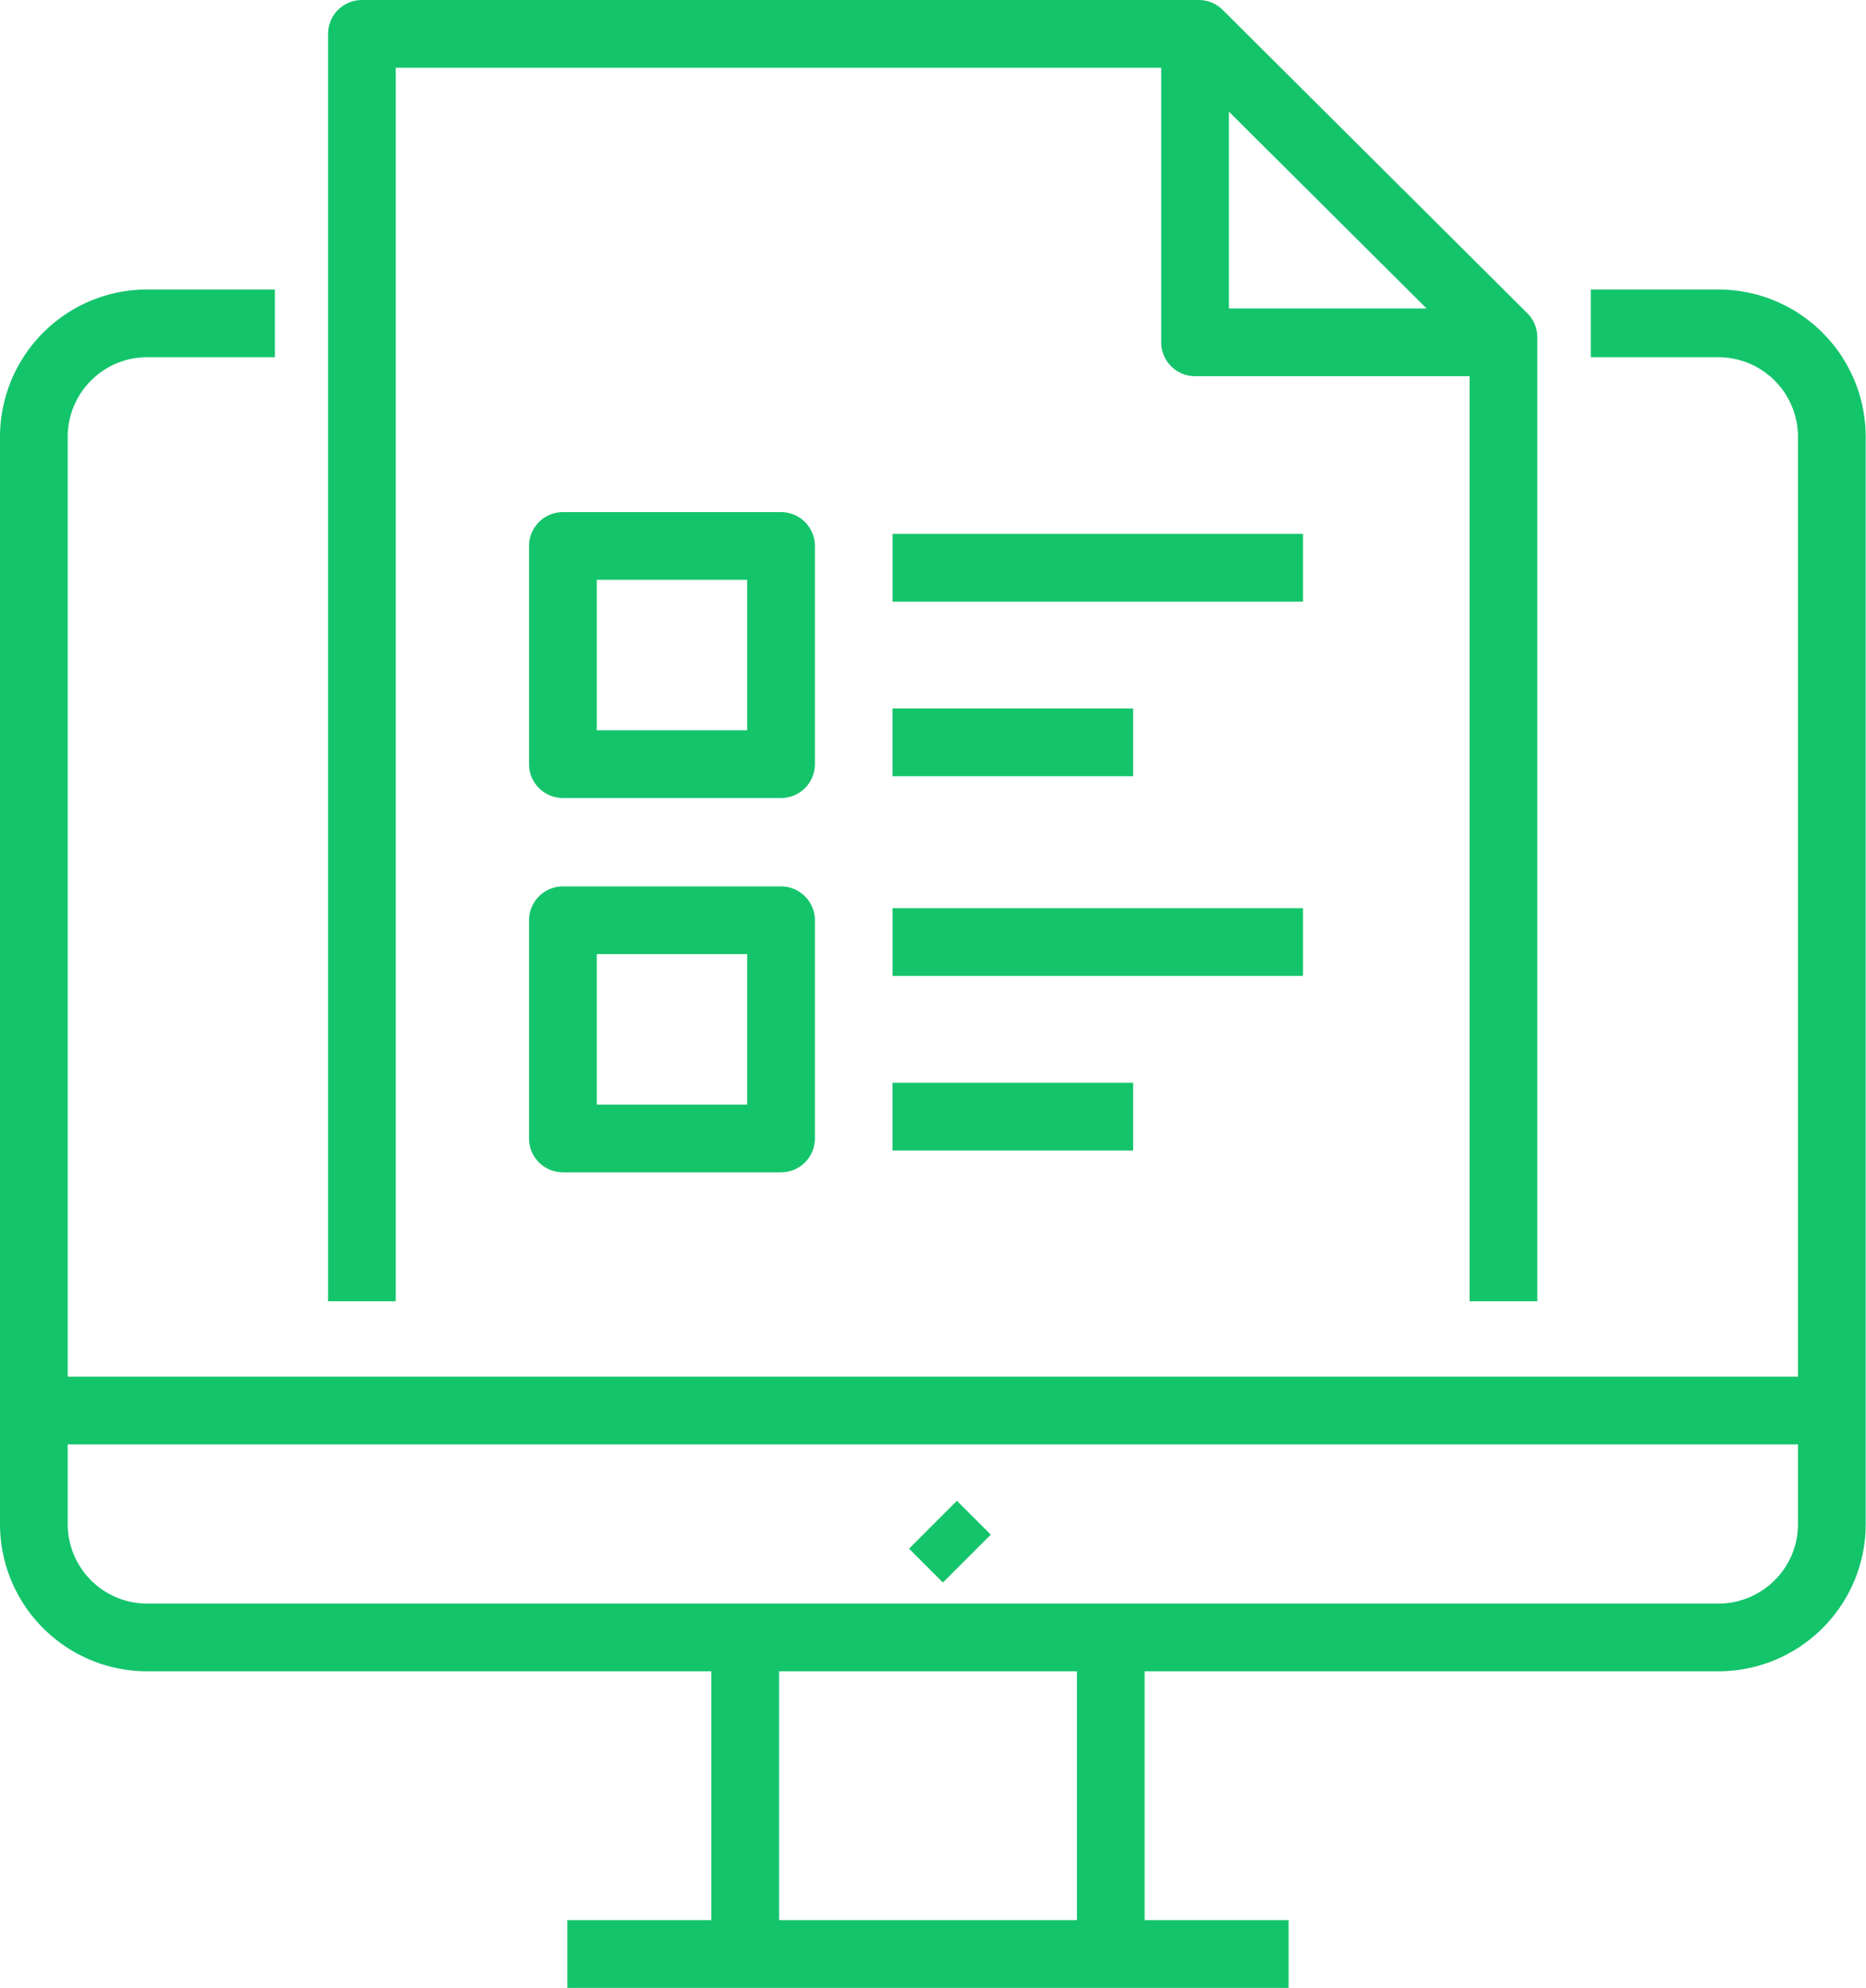
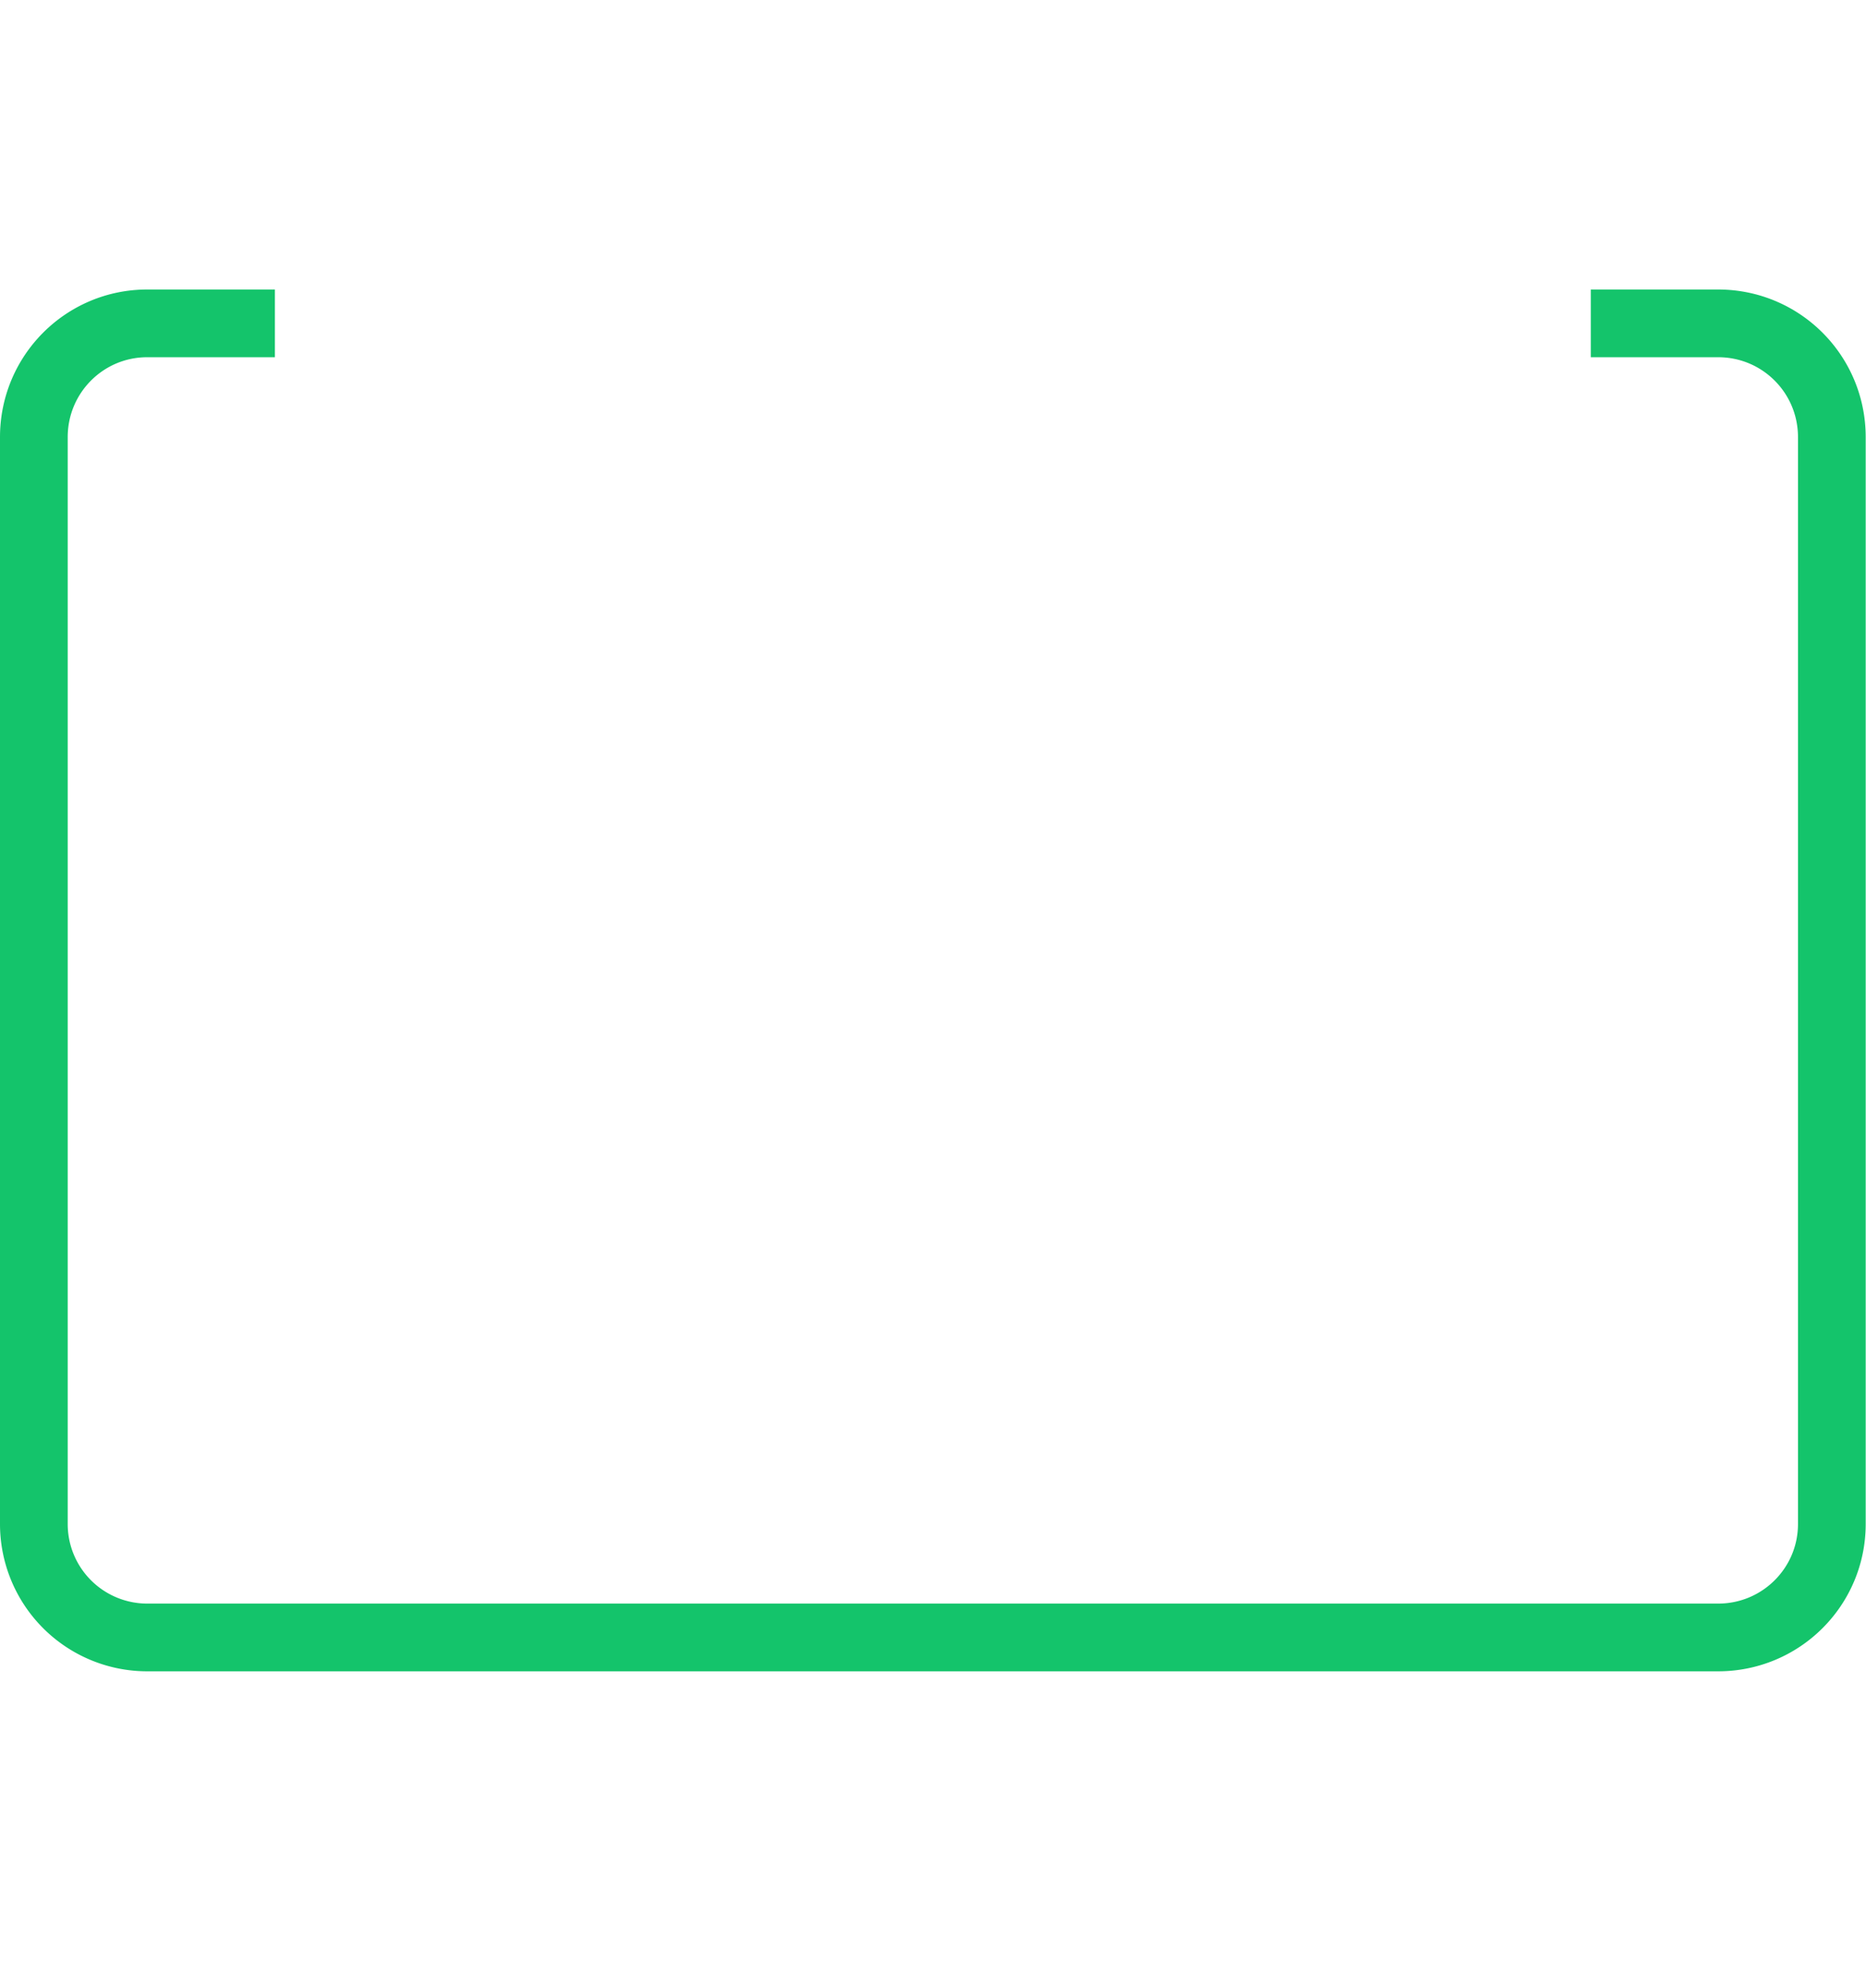
<svg xmlns="http://www.w3.org/2000/svg" width="55.119" height="58.71" fill="none" viewBox="0 0 55.119 58.71">
  <path stroke="#14C46B" stroke-linejoin="round" stroke-width="2" d="M46.99 9.55h3.76c1.86 0 3.36 1.5 3.36 3.36v32.1c0 1.85-1.5 3.35-3.36 3.35H4.35A3.35 3.35 0 0 1 1 45.01v-32.1c0-1.86 1.5-3.36 3.35-3.36h3.77" style="mix-blend-mode:normal" />
-   <path stroke="#14C46B" stroke-width="2" d="M1.291 41.658h52.535M22.012 48.662v9.048M32.811 48.662v9.048M16.76 57.71h21.304M27.559 45.031l1 1" style="mix-blend-mode:normal" />
-   <path stroke="#14C46B" stroke-linejoin="round" stroke-width="2" d="M10.69 38.43V1h24.72l9 8.96v28.47" style="mix-blend-mode:normal" />
-   <path stroke="#14C46B" stroke-linejoin="round" stroke-width="2" d="M44.41 10.11H35.3V.99M16.627 16.124h6.444v6.444h-6.444zM16.627 27.179h6.444v6.444h-6.444z" style="mix-blend-mode:normal" />
-   <path stroke="#14C46B" stroke-width="2" d="M38.488 16.768H26.365M33.471 21.924h-7.108M38.488 27.822H26.365M33.471 32.979h-7.108" style="mix-blend-mode:normal" />
</svg>